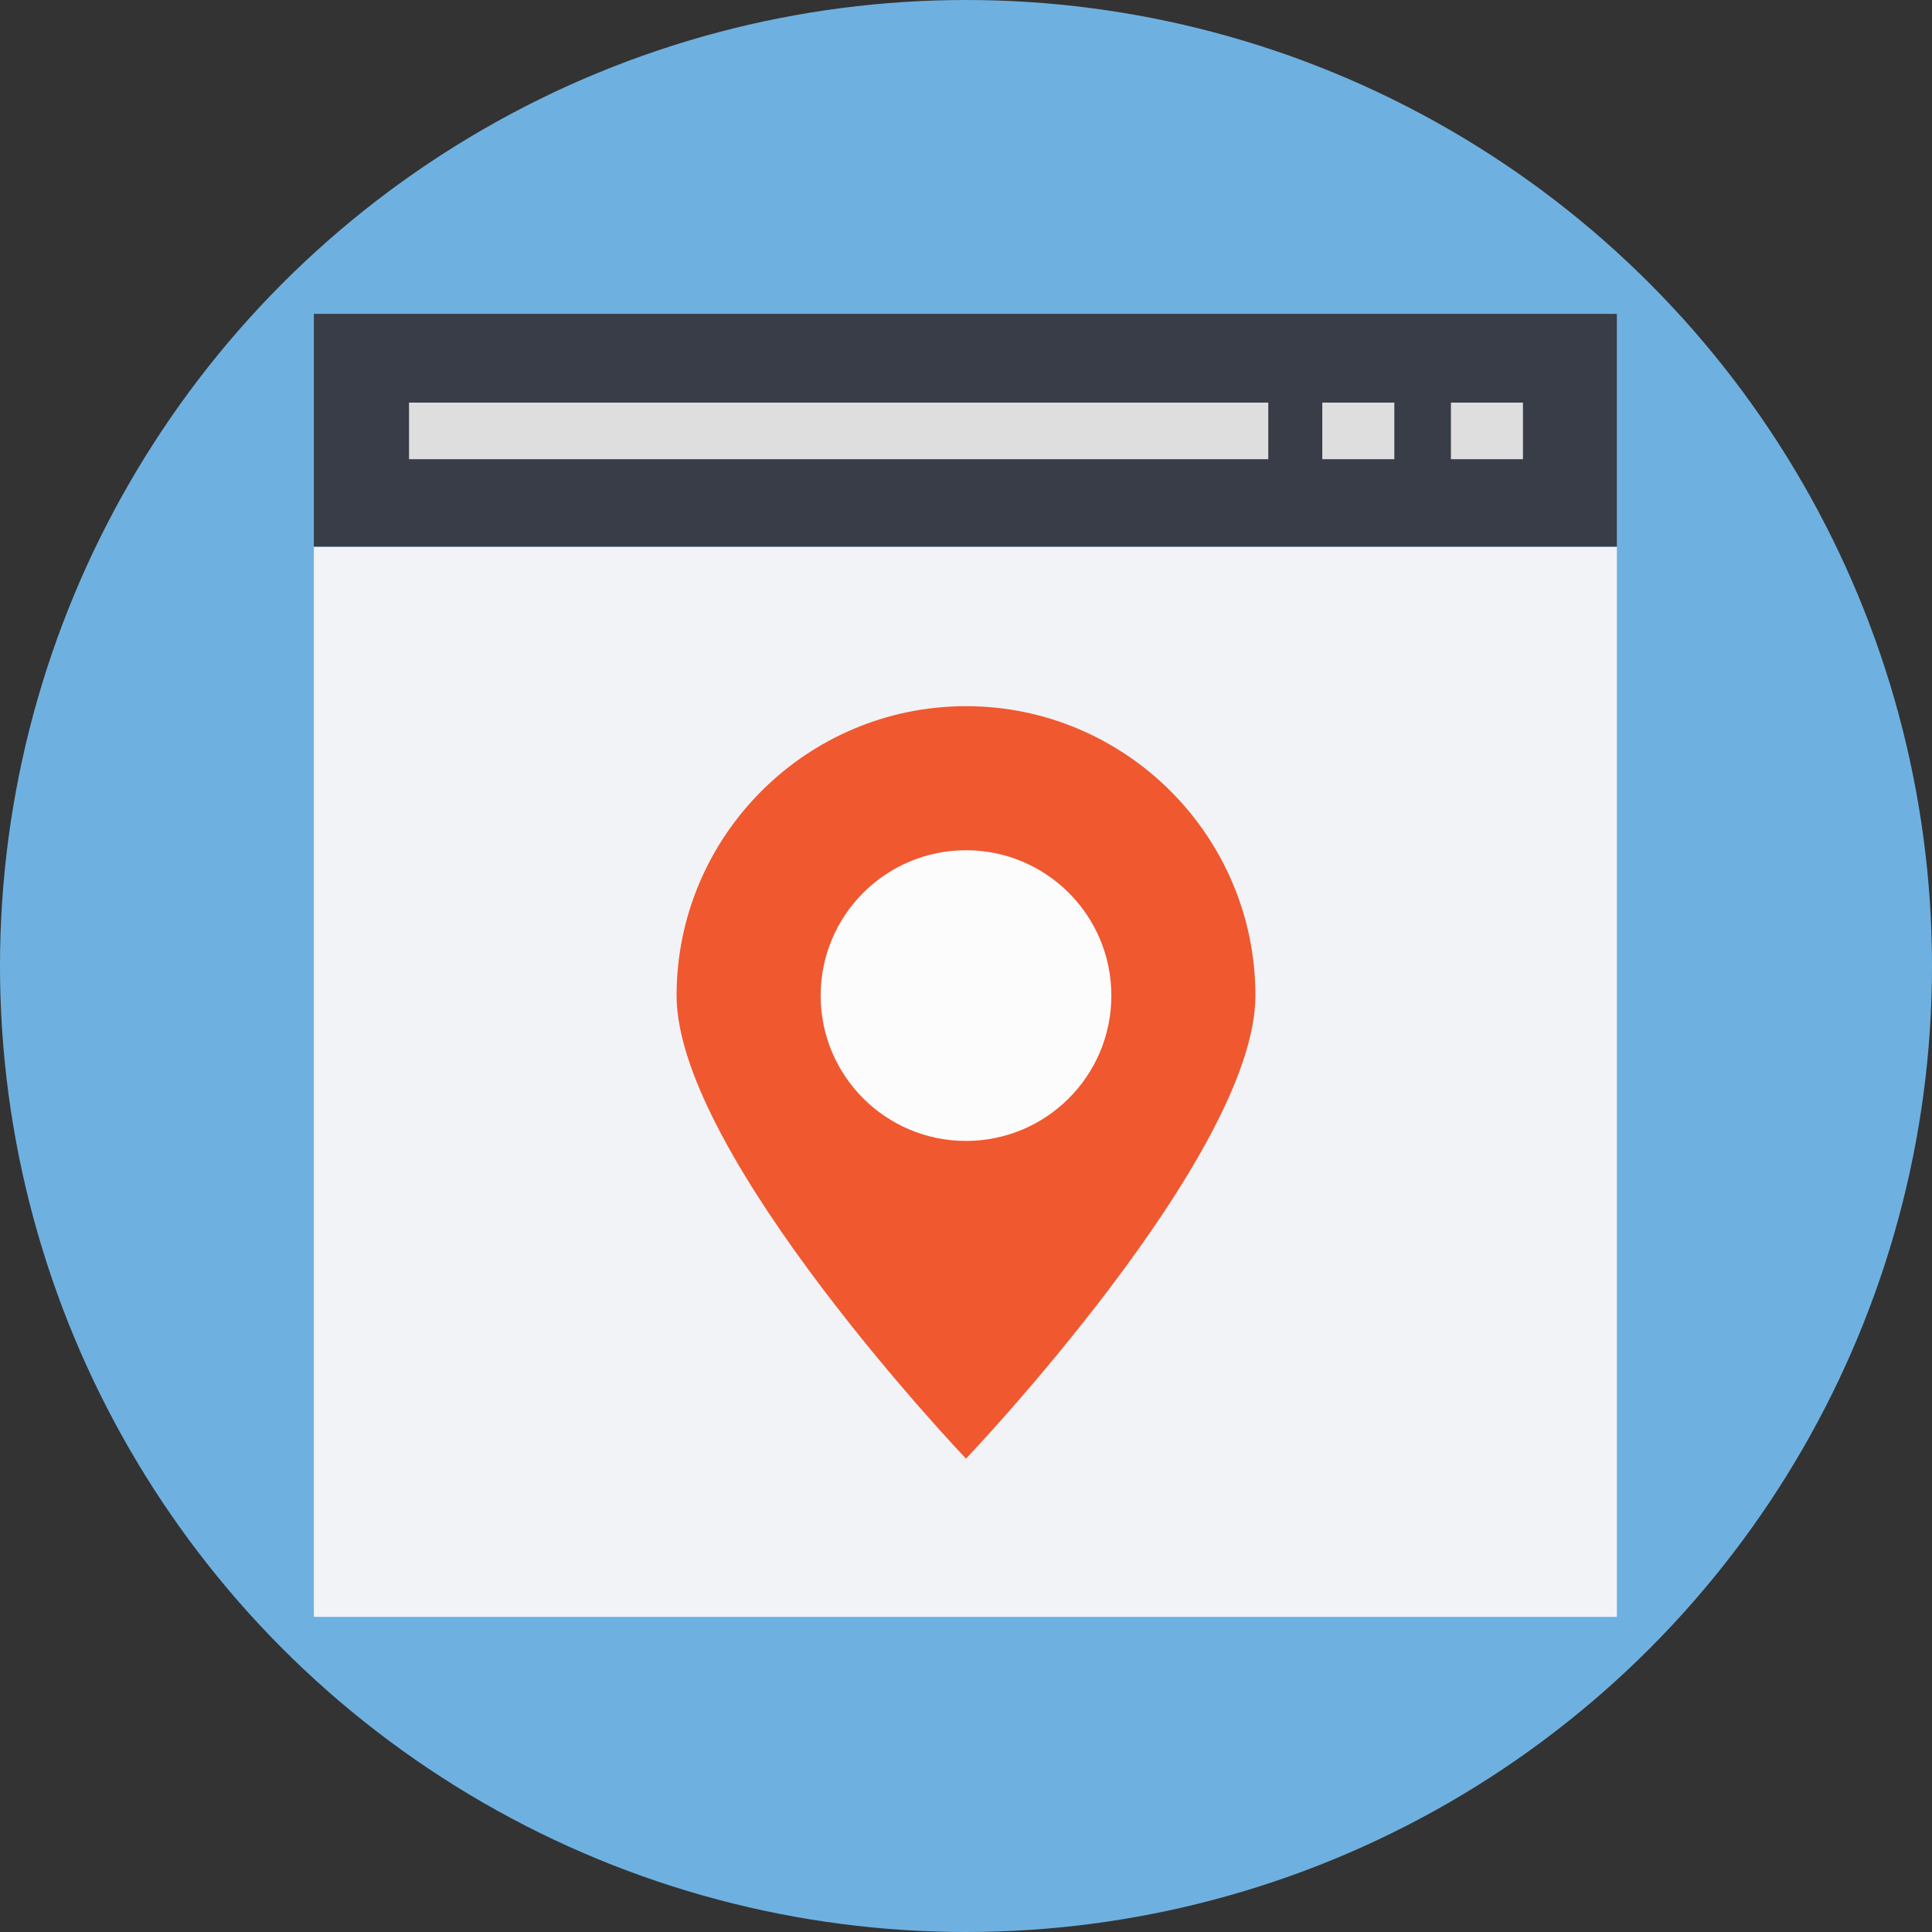
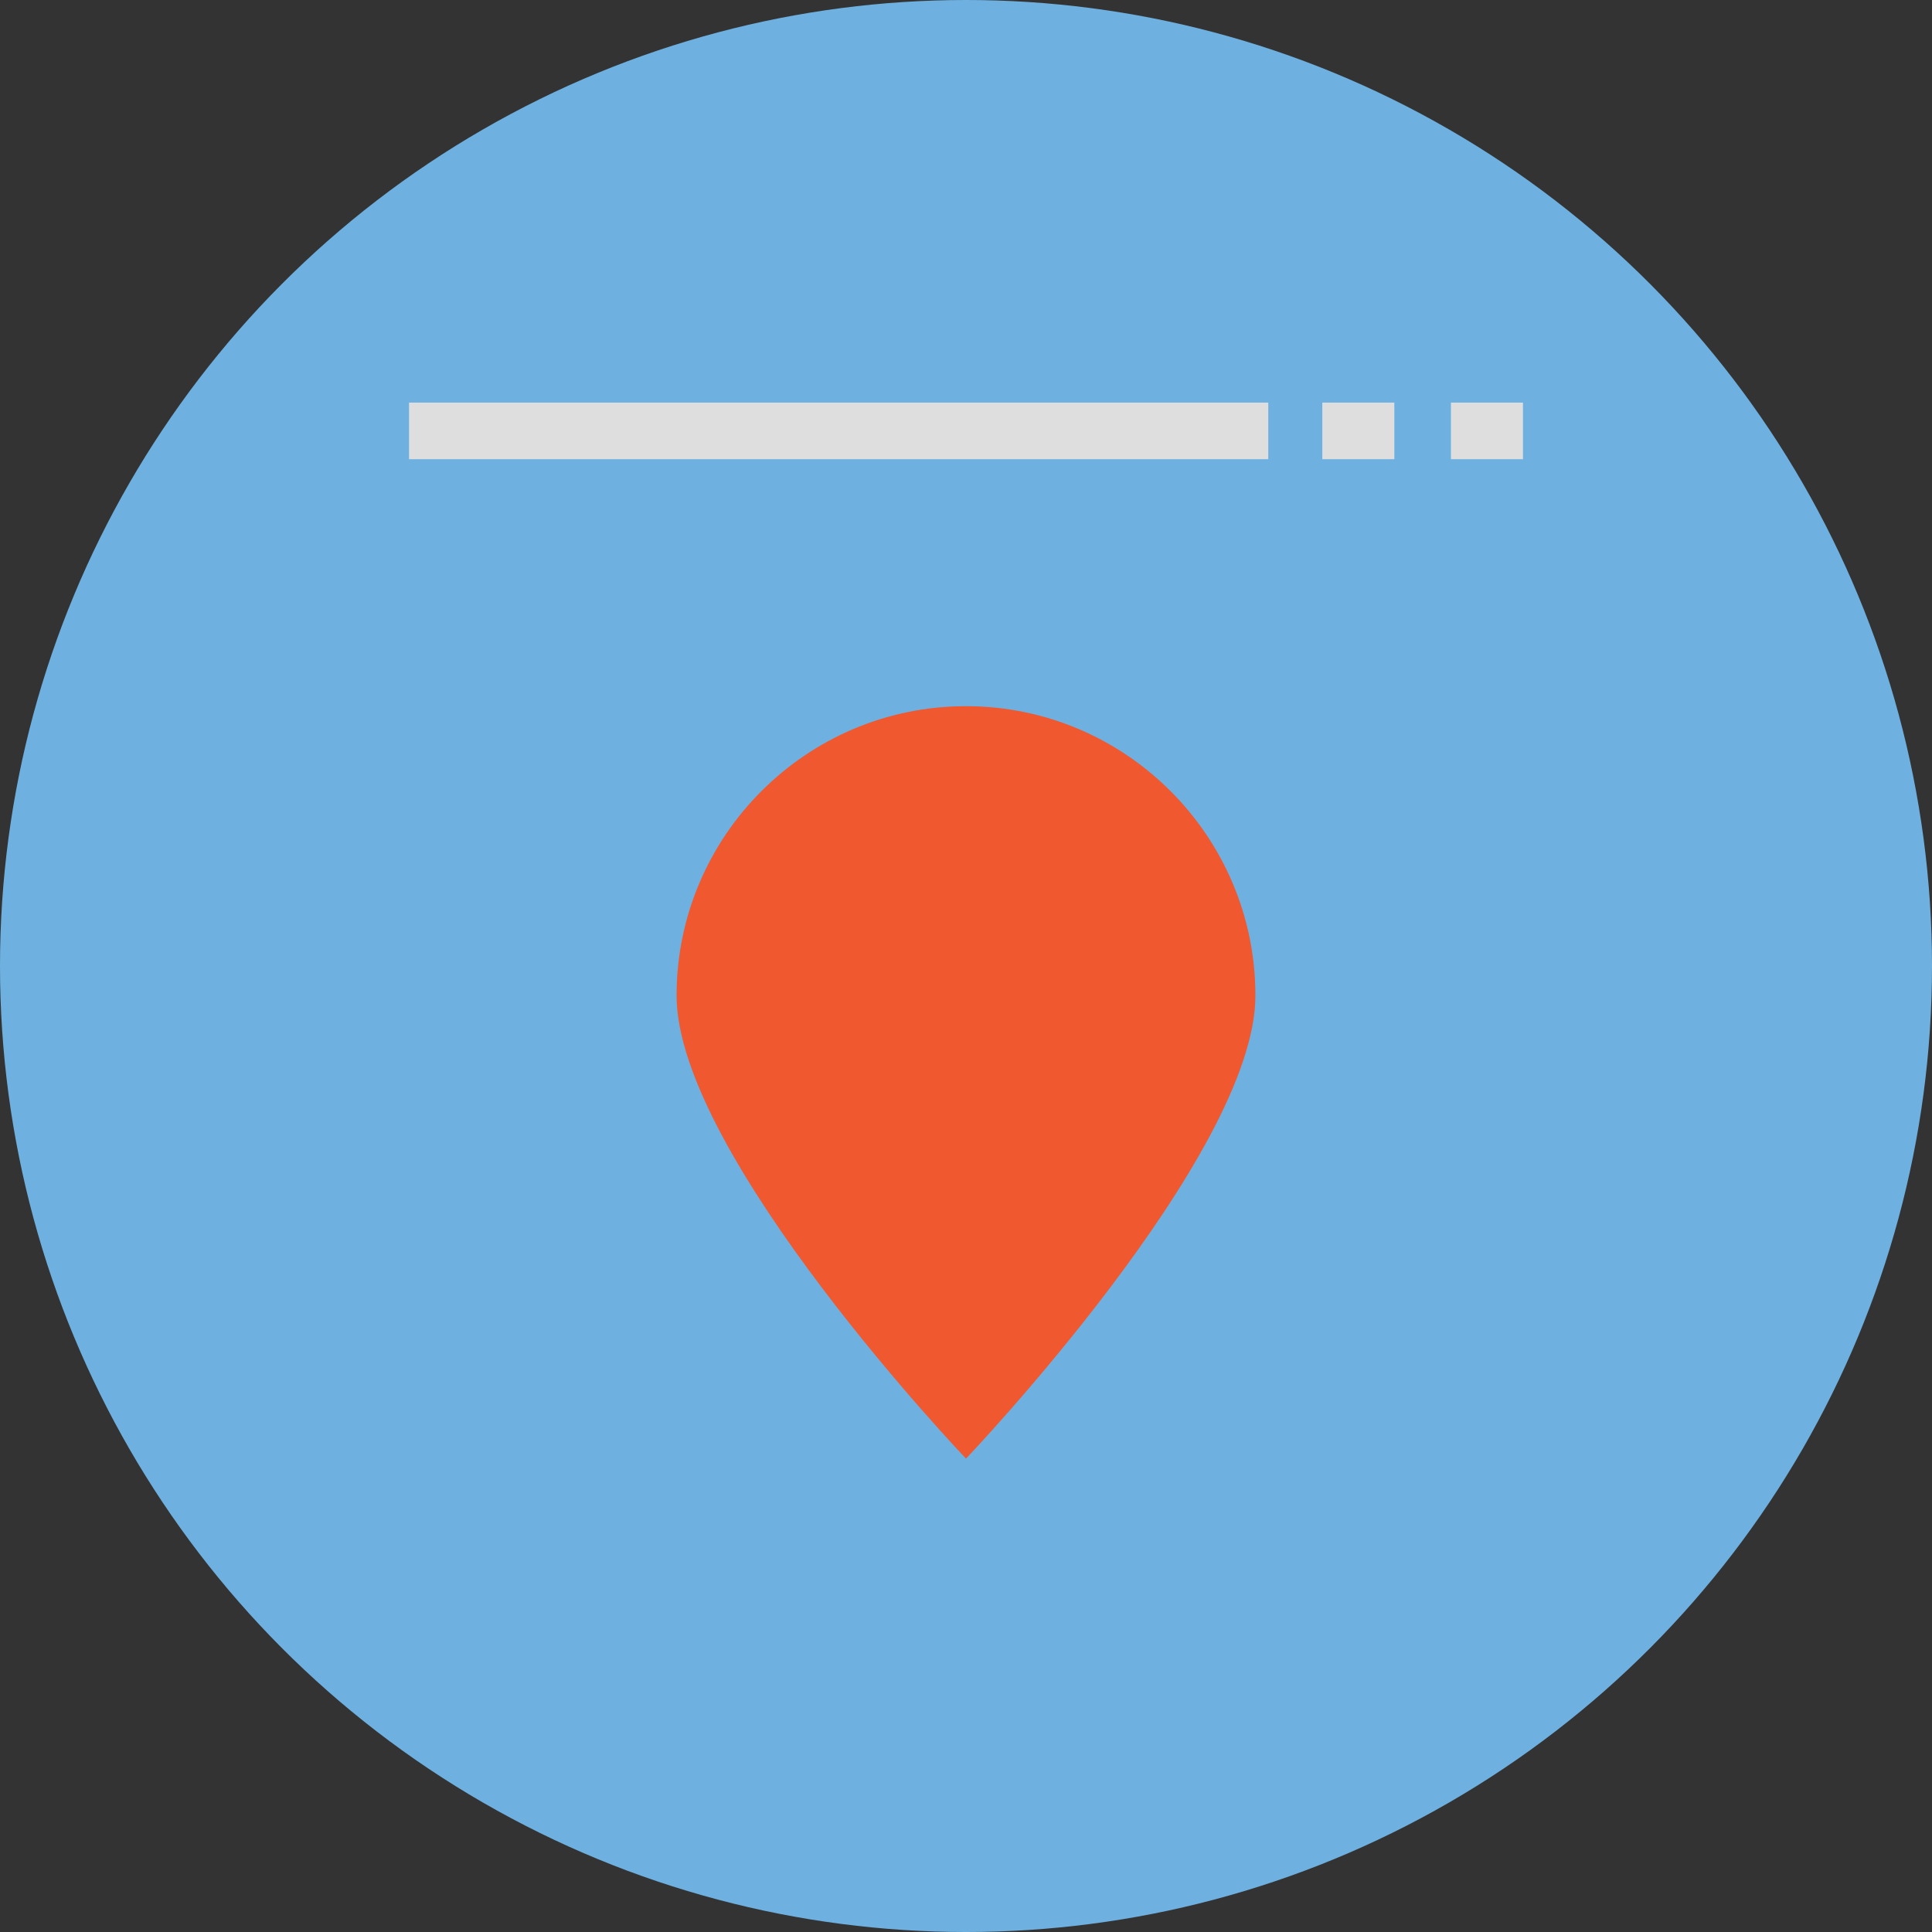
<svg xmlns="http://www.w3.org/2000/svg" version="1.1" id="Layer_1" viewBox="0 0 509.287 509.287" xml:space="preserve">
  <rect x="0" y="0" width="509.287" height="509.287" fill="#333333" stroke="none" />
  <circle style="fill:#6EB1E1;" cx="254.644" cy="254.644" r="254.644" />
-   <rect x="82.734" y="144.106" style="fill:#F1F3F7;" width="343.481" height="282.109" />
-   <rect x="82.734" y="82.734" style="fill:#393D47;" width="343.481" height="61.372" />
  <g>
    <rect x="107.825" y="106.13" style="fill:#DEDEDF;" width="226.501" height="14.919" />
    <rect x="348.567" y="106.13" style="fill:#DEDEDF;" width="18.988" height="14.919" />
    <rect x="382.474" y="106.13" style="fill:#DEDEDF;" width="18.988" height="14.919" />
  </g>
  <path style="fill:#F0582F;" d="M330.935,262.442c0,42.045-76.291,122.066-76.291,122.066s-76.291-80.021-76.291-122.066  s34.246-76.291,76.291-76.291C296.689,186.151,330.935,220.397,330.935,262.442z" />
-   <circle style="fill:#FCFCFD;" cx="254.644" cy="262.442" r="38.315" />
</svg>